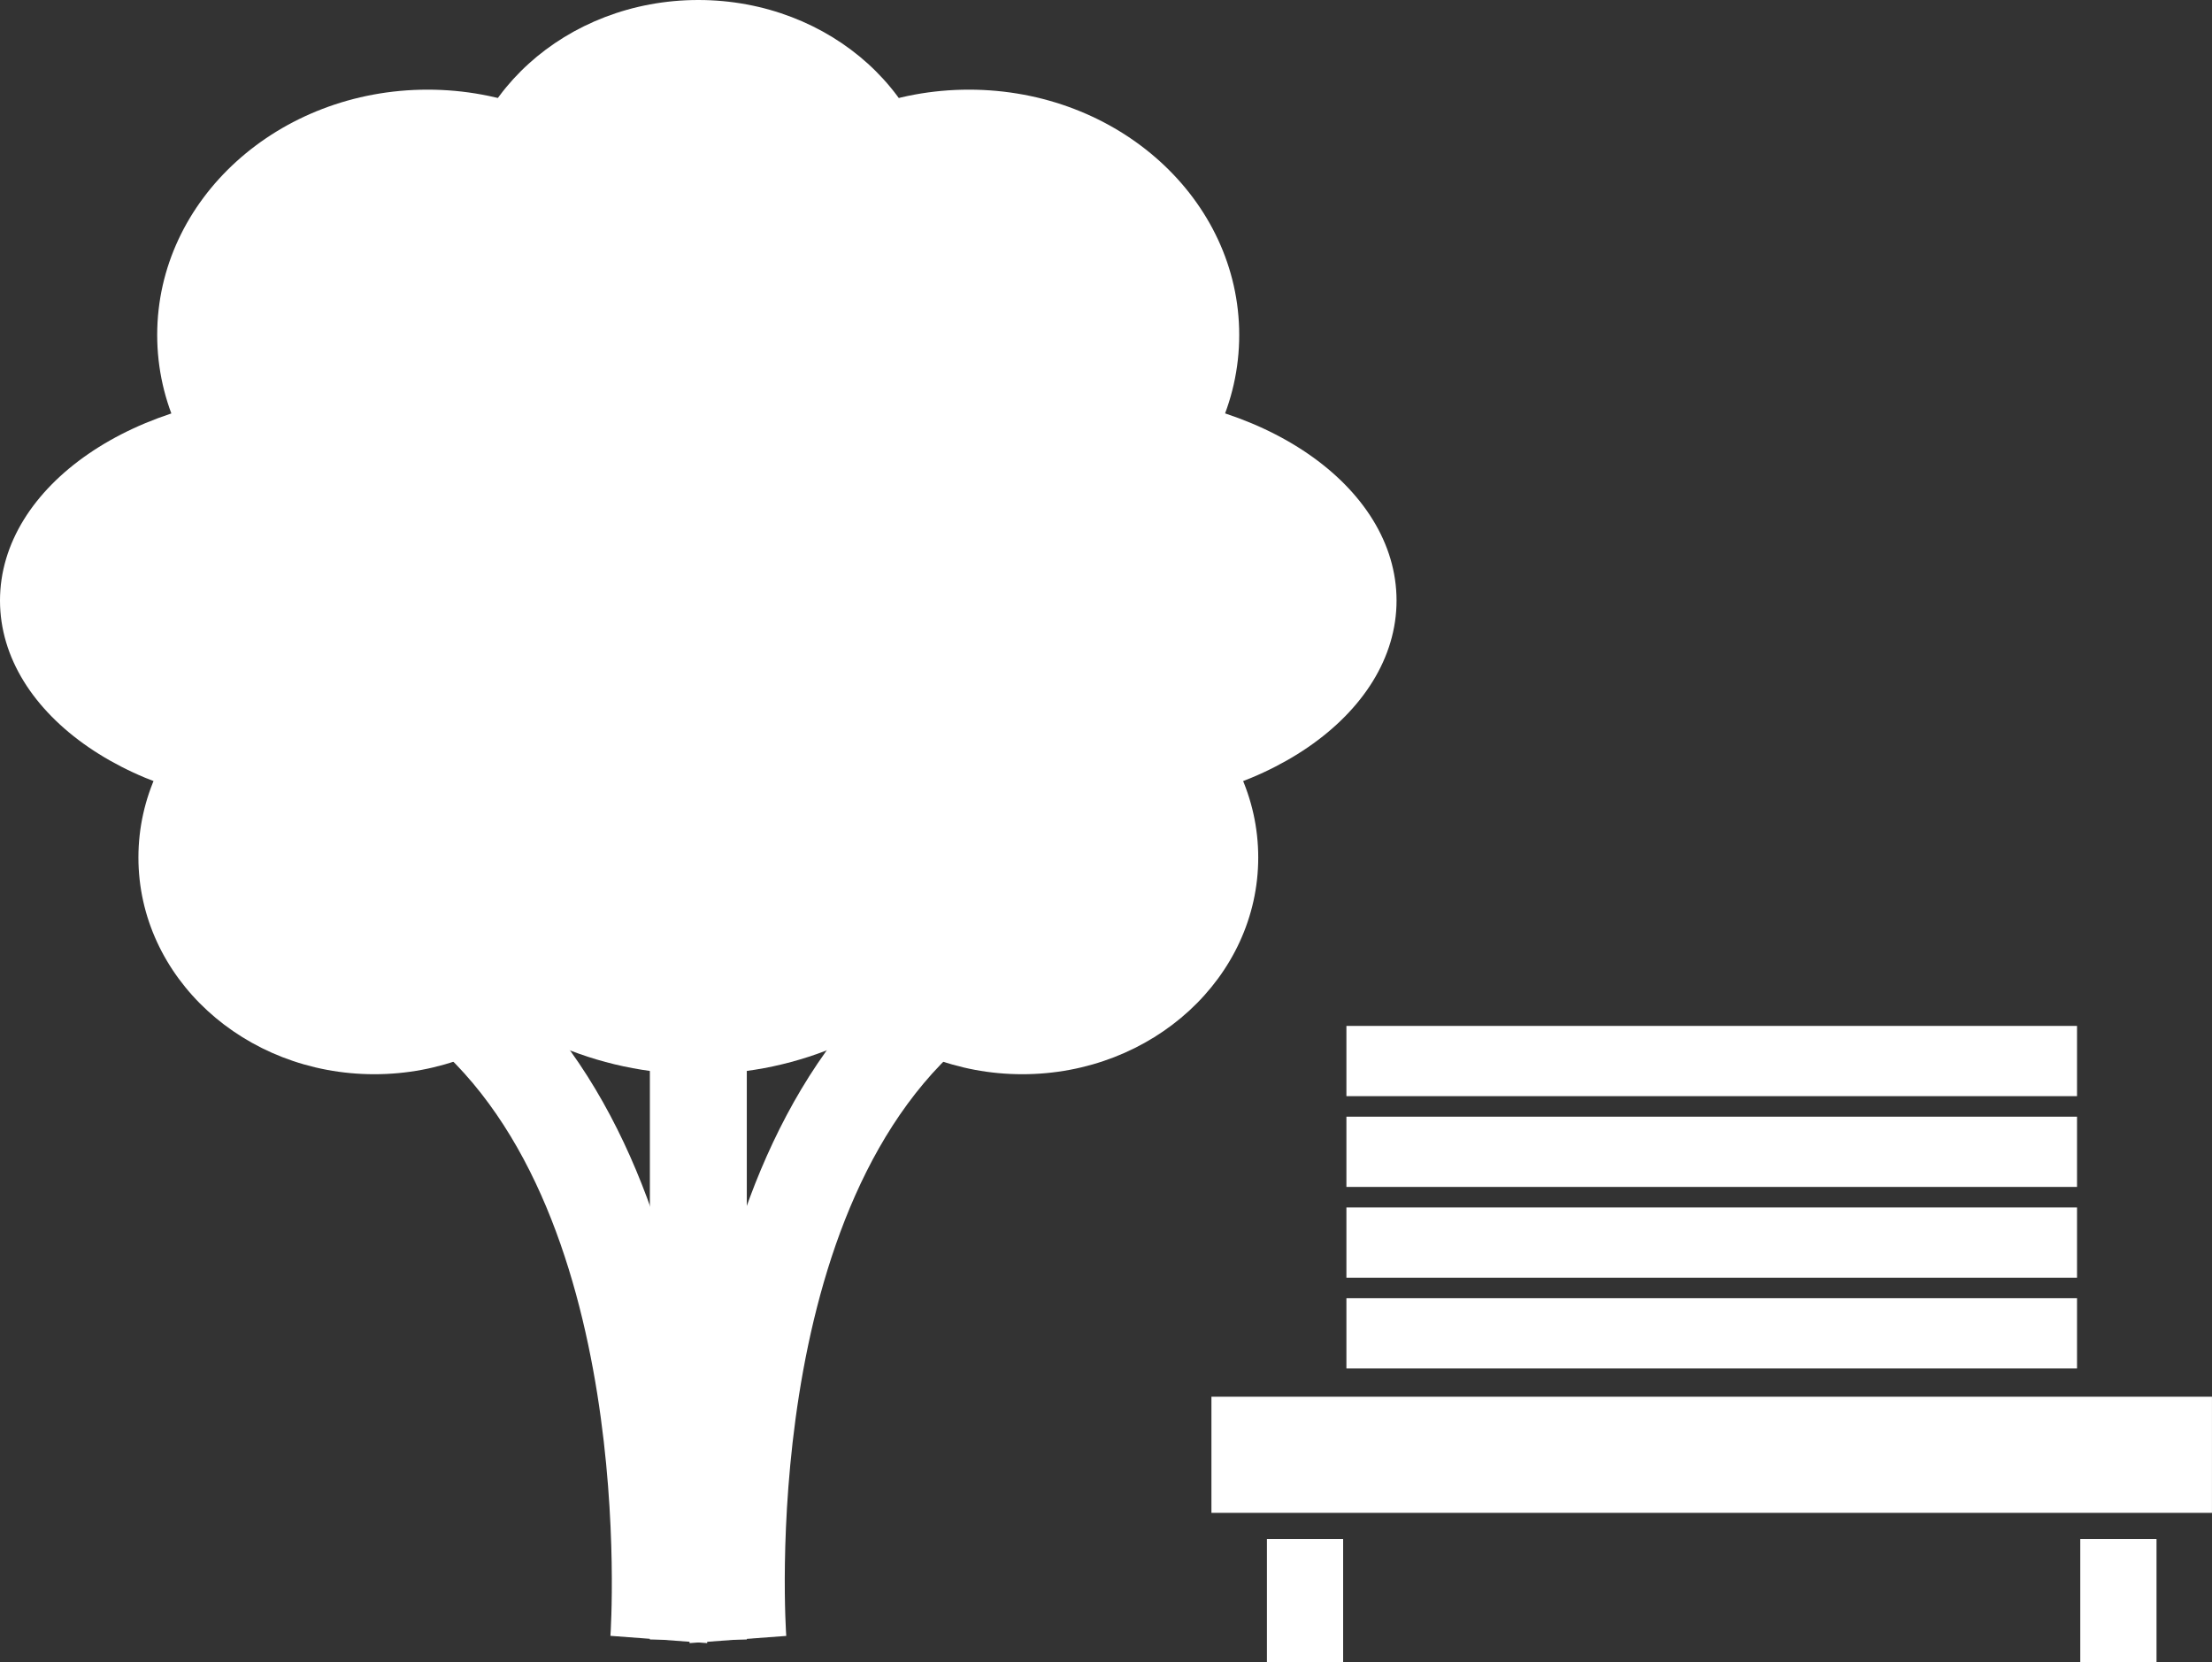
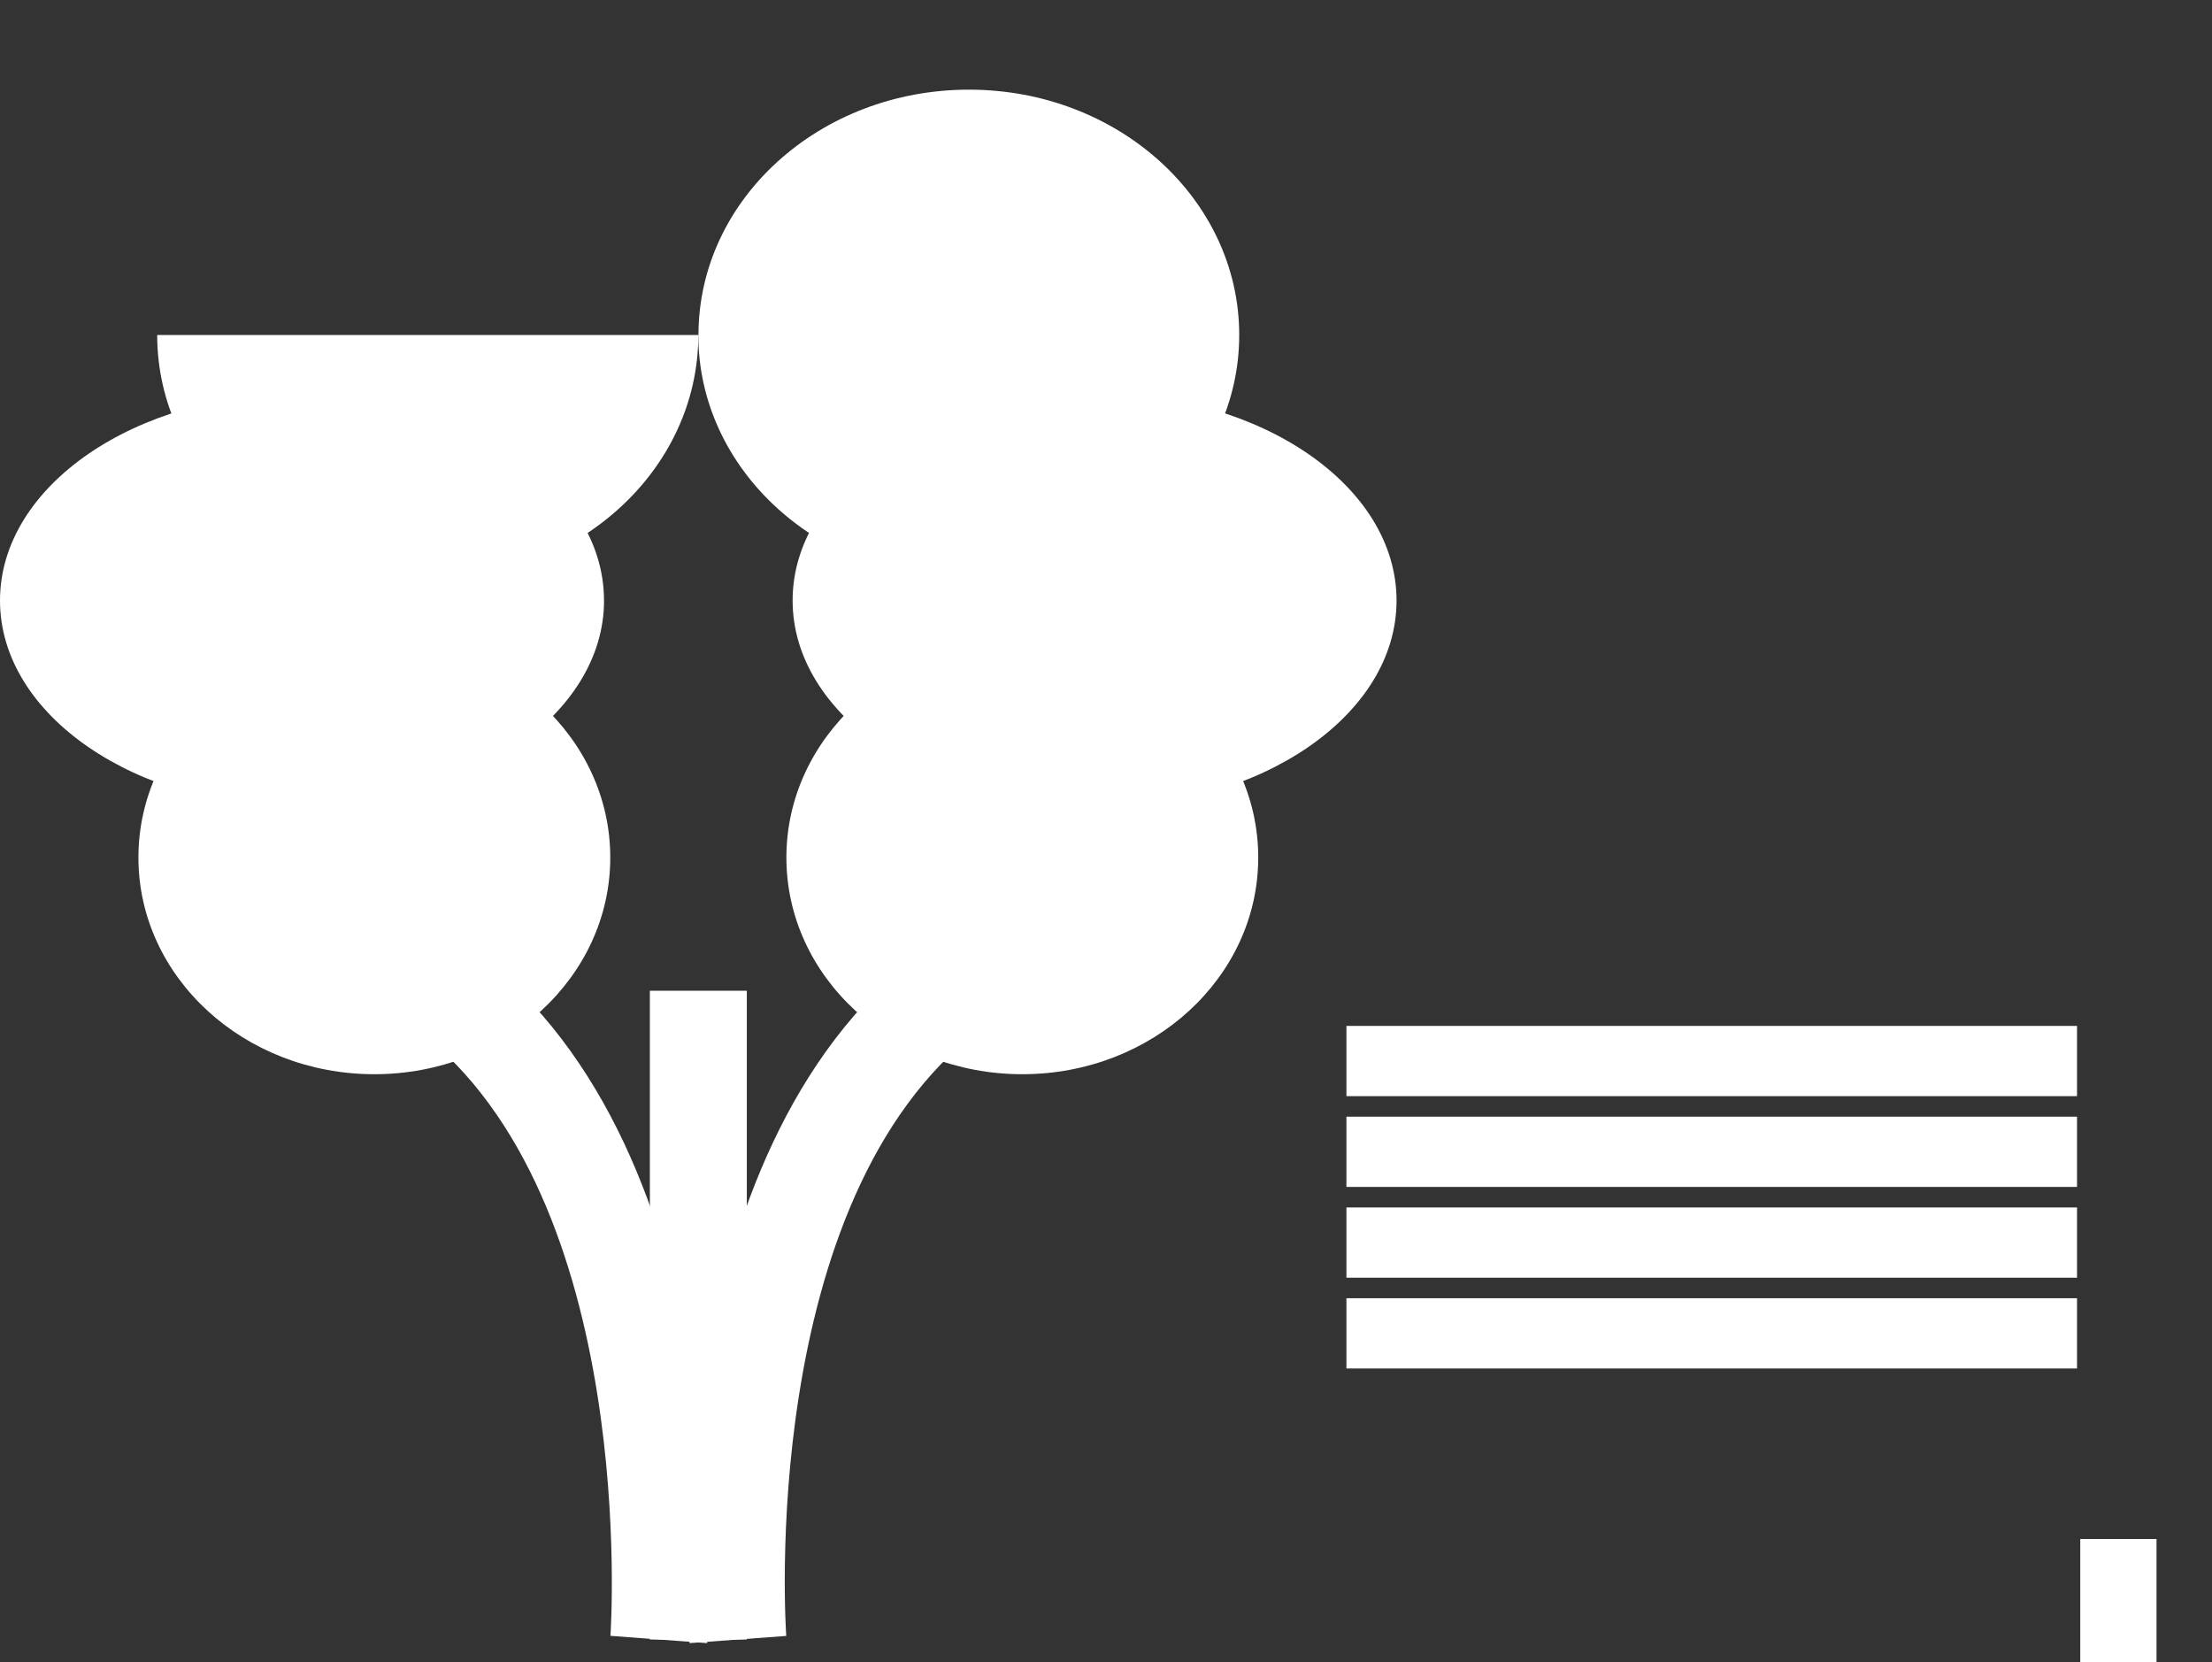
<svg xmlns="http://www.w3.org/2000/svg" id="Group_37" data-name="Group 37" width="80.971" height="60.831" viewBox="0 0 80.971 60.831">
  <rect x="0" y="0" width="80.971" height="60.831" fill="#333333" stroke="none" />
  <defs>
    <clipPath id="clip-path">
      <rect id="Rectangle_28" data-name="Rectangle 28" width="80.971" height="60.831" fill="#fff" />
    </clipPath>
  </defs>
-   <rect id="Rectangle_20" data-name="Rectangle 20" width="36.625" height="4.251" transform="translate(44.345 51.116)" fill="#fff" />
  <rect id="Rectangle_21" data-name="Rectangle 21" width="26.744" height="2.571" transform="translate(49.286 47.512)" fill="#fff" />
  <rect id="Rectangle_22" data-name="Rectangle 22" width="26.744" height="2.571" transform="translate(49.286 44.19)" fill="#fff" />
  <rect id="Rectangle_23" data-name="Rectangle 23" width="26.744" height="2.571" transform="translate(49.286 40.868)" fill="#fff" />
  <rect id="Rectangle_24" data-name="Rectangle 24" width="26.744" height="2.571" transform="translate(49.286 37.546)" fill="#fff" />
-   <rect id="Rectangle_25" data-name="Rectangle 25" width="2.79" height="4.507" transform="translate(46.376 56.324)" fill="#fff" />
  <rect id="Rectangle_26" data-name="Rectangle 26" width="2.791" height="4.507" transform="translate(76.149 56.324)" fill="#fff" />
  <rect id="Rectangle_27" data-name="Rectangle 27" width="3.548" height="23.743" transform="translate(23.789 36.259)" fill="#fff" />
  <g id="Group_36" data-name="Group 36" transform="translate(0 0)">
    <g id="Group_35" data-name="Group 35" clip-path="url(#clip-path)">
      <path id="Path_44" data-name="Path 44" d="M29.183,67.676l-3.538-.266c.016-.225,1.062-16-7.094-22.2L20.7,42.388c9.714,7.382,8.539,24.561,8.485,25.288m-1.769-.133-1.769-.132v0Z" transform="translate(-3.3 -7.542)" fill="#fff" />
      <path id="Path_45" data-name="Path 45" d="M30.69,67.676c-.055-.728-1.228-17.906,8.485-25.288l2.147,2.825c-8.195,6.228-7.106,22.038-7.094,22.2Z" transform="translate(-5.447 -7.542)" fill="#fff" />
      <path id="Path_46" data-name="Path 46" d="M23.435,36.459c0,4.38-3.866,7.931-8.636,7.931s-8.636-3.551-8.636-7.931,3.866-7.931,8.636-7.931,8.636,3.551,8.636,7.931" transform="translate(-1.096 -5.076)" fill="#fff" />
      <path id="Path_47" data-name="Path 47" d="M35.016,36.459c0,4.38,3.866,7.931,8.636,7.931s8.636-3.551,8.636-7.931-3.866-7.931-8.636-7.931-8.636,3.551-8.636,7.931" transform="translate(-6.23 -5.076)" fill="#fff" />
-       <path id="Path_48" data-name="Path 48" d="M41.741,27.476c0,7.843-6.083,14.2-13.587,14.2s-13.587-6.357-13.587-14.2,6.083-14.2,13.587-14.2,13.587,6.357,13.587,14.2" transform="translate(-2.592 -2.362)" fill="#fff" />
      <path id="Path_49" data-name="Path 49" d="M22.111,25.092c0,4.191-4.95,7.589-11.055,7.589S0,29.283,0,25.092,4.95,17.5,11.055,17.5s11.055,3.4,11.055,7.589" transform="translate(0 -3.114)" fill="#fff" />
      <path id="Path_50" data-name="Path 50" d="M35.293,25.092c0,4.191,4.95,7.589,11.055,7.589S57.4,29.283,57.4,25.092,52.454,17.5,46.348,17.5s-11.055,3.4-11.055,7.589" transform="translate(-6.279 -3.114)" fill="#fff" />
-       <path id="Path_51" data-name="Path 51" d="M26.808,12.97c0,4.959-4.434,8.979-9.9,8.979S7,17.929,7,12.97s4.434-8.978,9.9-8.978,9.9,4.019,9.9,8.978" transform="translate(-1.246 -0.711)" fill="#fff" />
+       <path id="Path_51" data-name="Path 51" d="M26.808,12.97c0,4.959-4.434,8.979-9.9,8.979S7,17.929,7,12.97" transform="translate(-1.246 -0.711)" fill="#fff" />
      <path id="Path_52" data-name="Path 52" d="M31.094,12.97c0,4.959,4.434,8.979,9.9,8.979s9.9-4.02,9.9-8.979S46.465,3.992,41,3.992s-9.9,4.019-9.9,8.978" transform="translate(-5.532 -0.711)" fill="#fff" />
-       <path id="Path_53" data-name="Path 53" d="M37.976,7.963c0,4.4-3.932,7.963-8.782,7.963s-8.782-3.565-8.782-7.963S24.343,0,29.193,0s8.782,3.565,8.782,7.963" transform="translate(-3.631 0)" fill="#fff" />
    </g>
  </g>
</svg>